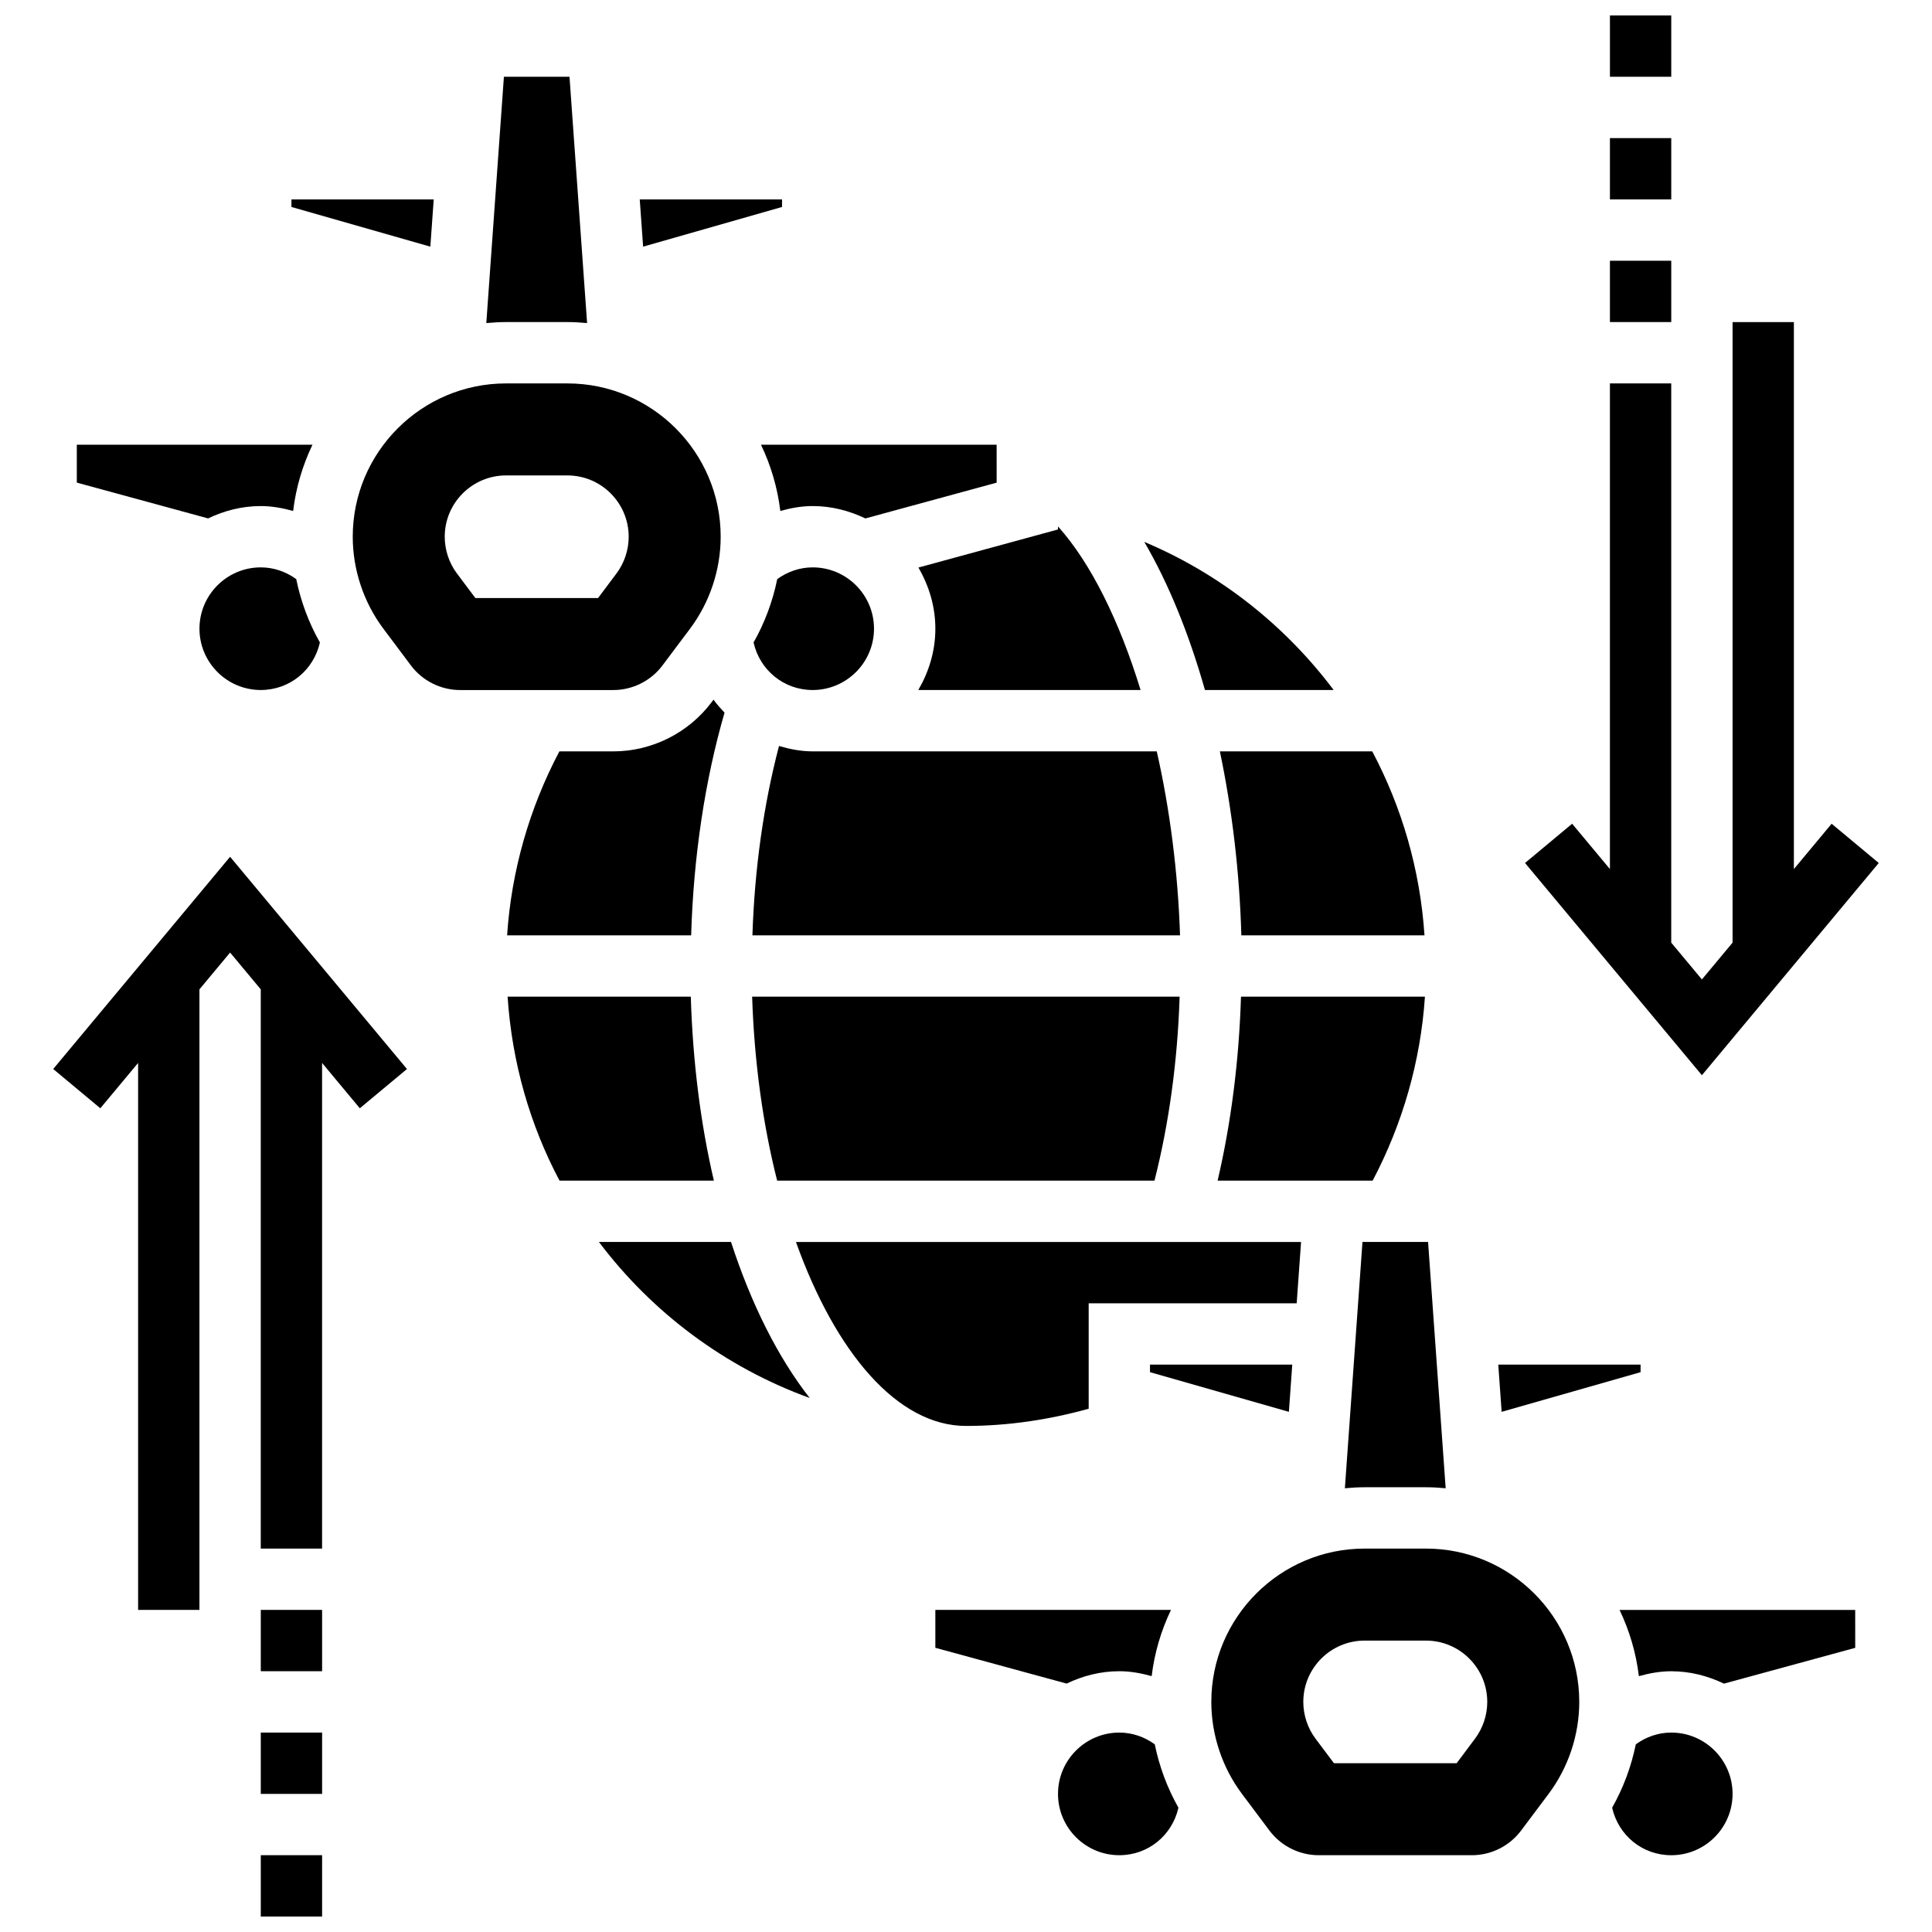
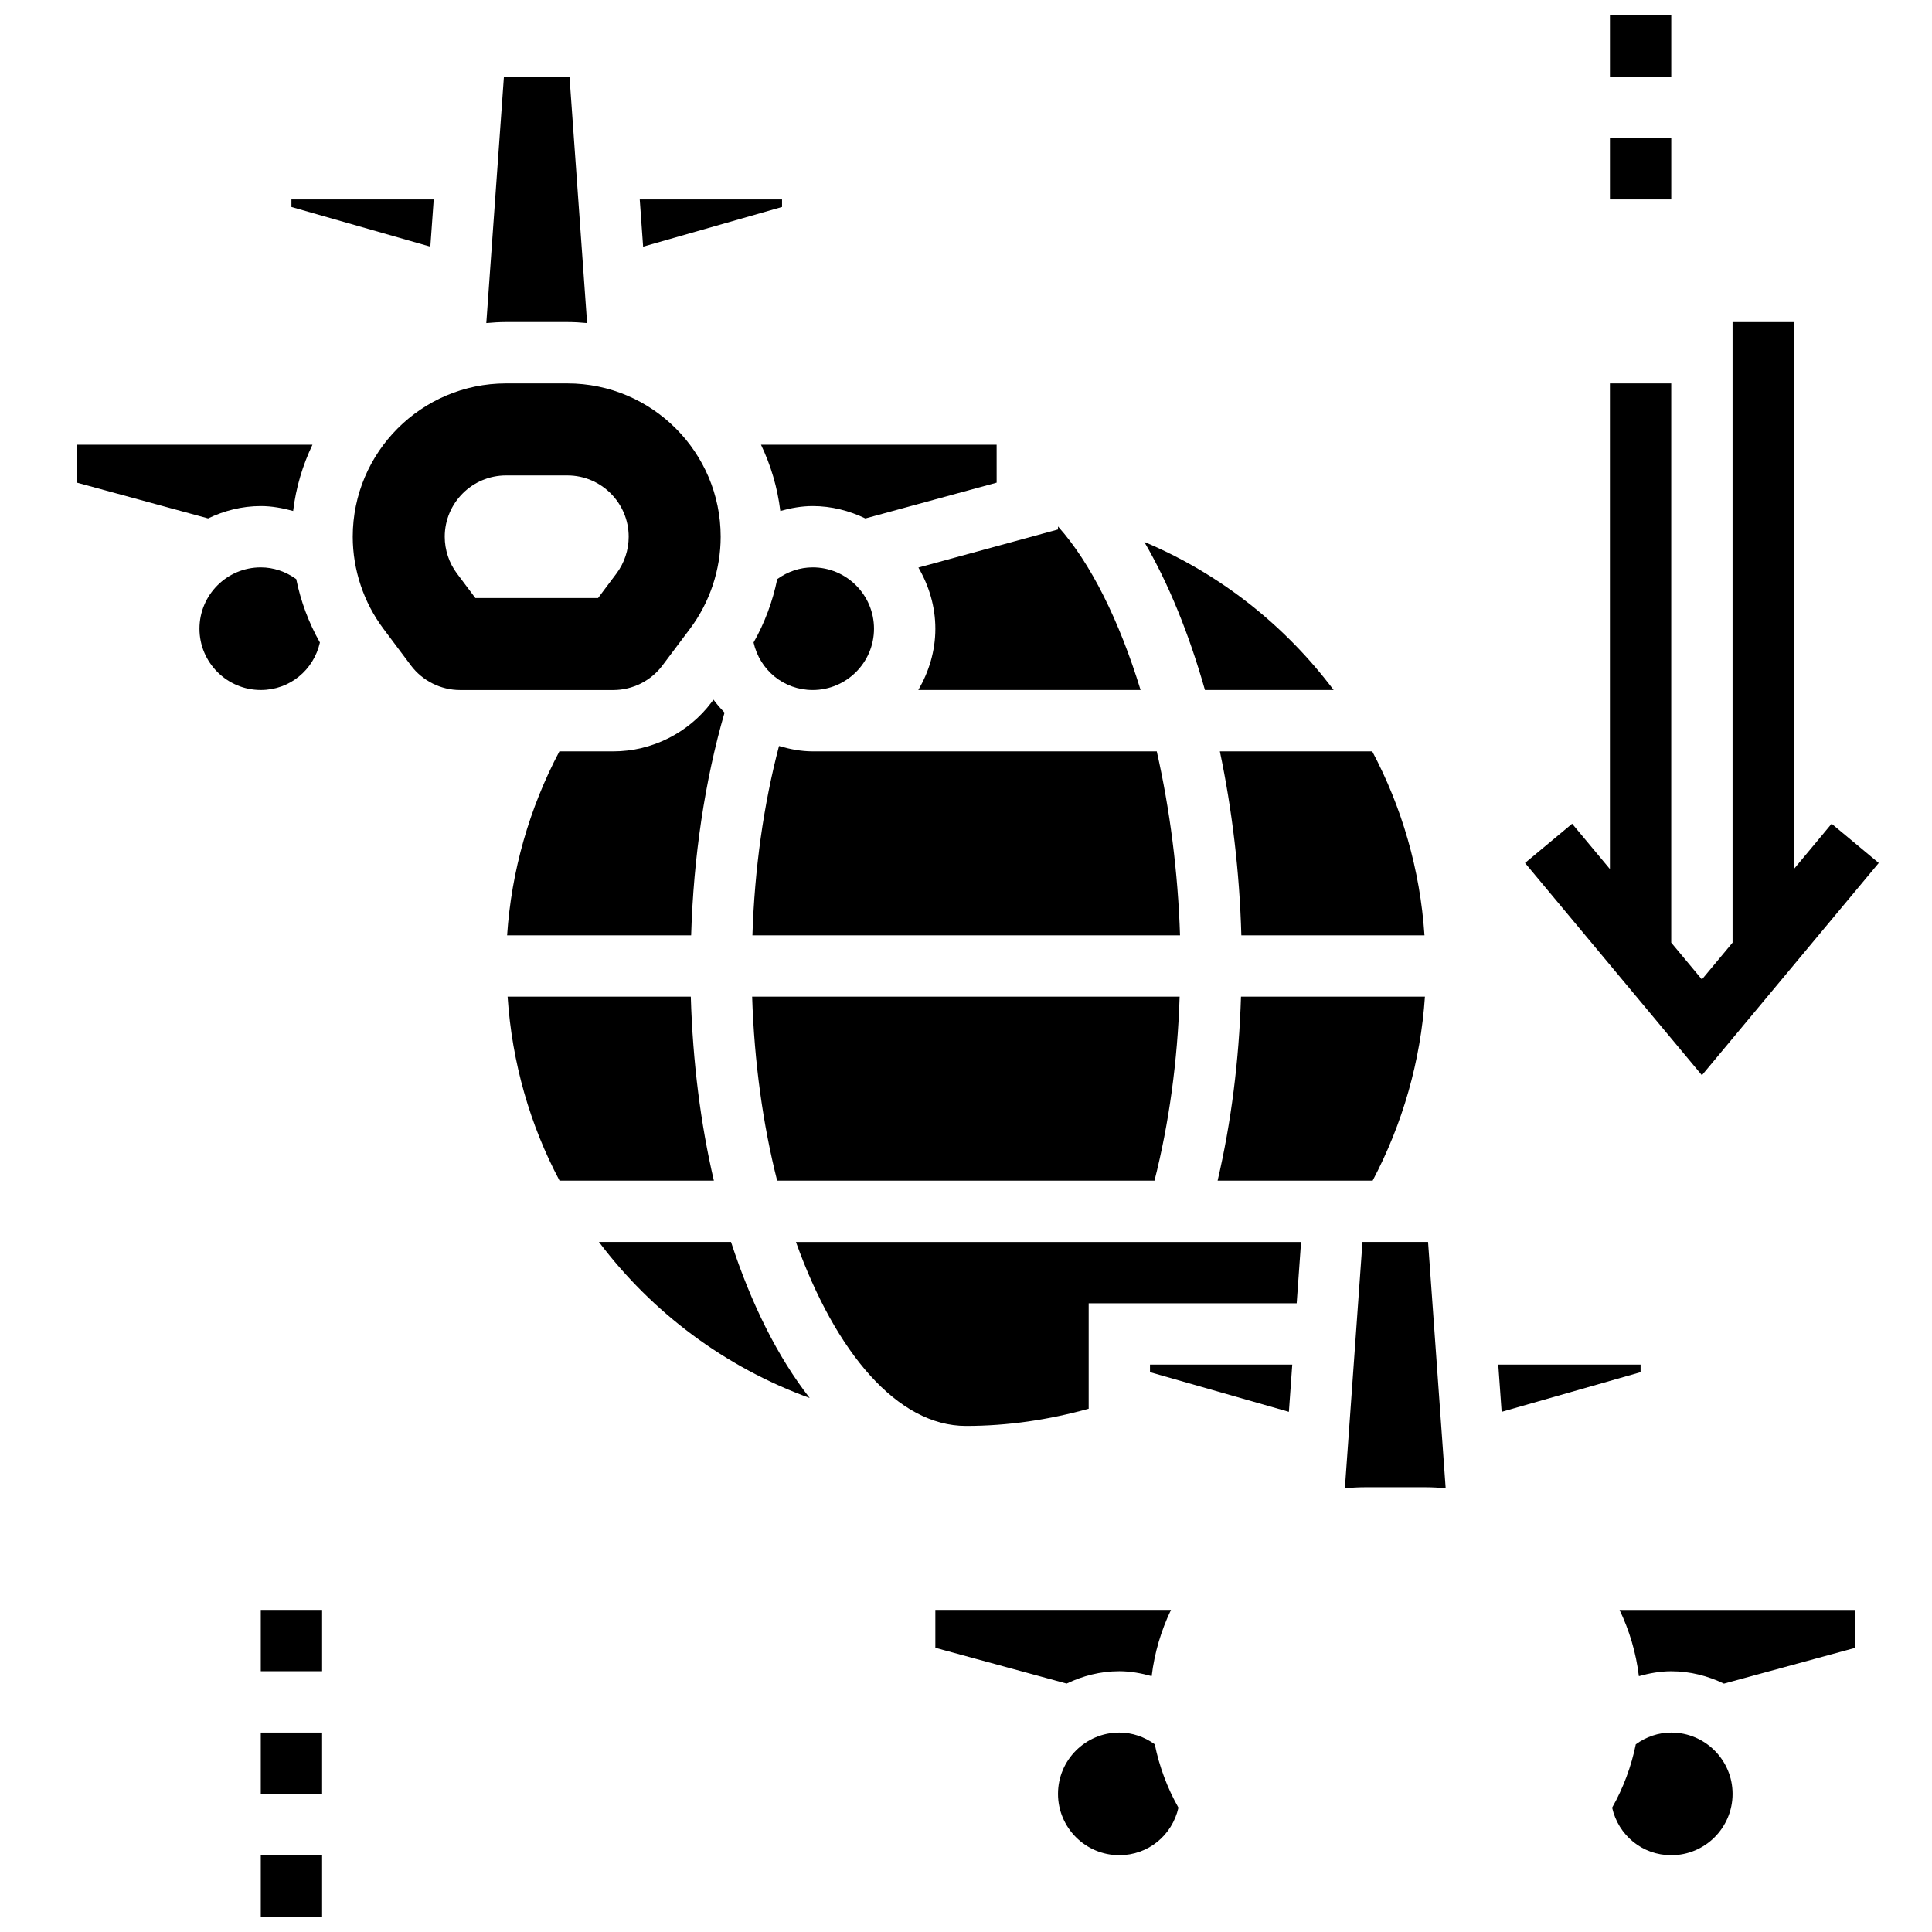
<svg xmlns="http://www.w3.org/2000/svg" width="800px" height="800px" version="1.1" viewBox="144 144 512 512">
  <defs>
    <clipPath id="b">
      <path d="m570 148.09h17v16.906h-17z" />
    </clipPath>
    <clipPath id="a">
      <path d="m213 635h17v16.902h-17z" />
    </clipPath>
  </defs>
  <path d="m375.62 310.61c0-8.965-7.289-16.25-16.25-16.25-3.398 0-6.641 1.121-9.395 3.113-1.203 5.898-3.309 11.562-6.273 16.797 1.656 7.312 7.996 12.594 15.668 12.594 8.953-0.004 16.25-7.293 16.25-16.254z" />
  <path d="m350.79 279.41c2.777-0.773 5.633-1.301 8.574-1.301 5.023 0 9.719 1.242 13.969 3.281l34.789-9.484-0.004-10.051h-62.449c2.602 5.438 4.371 11.336 5.121 17.555z" />
  <path d="m391.88 310.61c0 5.949-1.723 11.449-4.519 16.25h58.906c-5.648-18.406-13.223-33.699-21.883-43.352v0.805l-36.996 10.094c2.777 4.785 4.492 10.277 4.492 16.203z" />
  <path d="m351.25 198.85v-2h-37.711l0.895 12.516z" />
  <path d="m213.11 278.11c2.941 0 5.793 0.535 8.574 1.301 0.746-6.215 2.519-12.117 5.121-17.551l-62.449-0.004v10.043l34.789 9.484c4.238-2.031 8.941-3.273 13.965-3.273z" />
  <path d="m258.94 196.85h-37.707v2l36.812 10.516z" />
  <path d="m294.36 229.35c1.762 0 3.504 0.105 5.227 0.27l-4.664-65.277h-17.383l-4.664 65.277c1.73-0.16 3.473-0.27 5.234-0.27z" />
  <path d="m505.07 473.13-4.664 65.277c1.73-0.164 3.469-0.27 5.234-0.27h16.25c1.762 0 3.504 0.105 5.227 0.27l-4.664-65.277z" />
  <path d="m213.11 294.36c-8.965 0-16.25 7.289-16.25 16.25 0 8.965 7.289 16.25 16.25 16.25 7.672 0 14.016-5.281 15.668-12.594-2.965-5.234-5.07-10.906-6.273-16.797-2.754-1.988-5.996-3.109-9.395-3.109z" />
  <path d="m349.95 456.88h100c3.852-15.129 6.117-31.691 6.664-48.754h-113.29c0.566 17.406 2.875 33.957 6.629 48.754z" />
  <path d="m578.77 507.64v-2h-37.711l0.891 12.512z" />
  <path d="m466.68 456.88h41.086c7.957-15.074 12.719-31.691 13.855-48.754h-48.746c-0.523 16.918-2.613 33.438-6.195 48.754z" />
  <path d="m450.56 343.12h-91.191c-3.106 0-6.062-0.586-8.922-1.422-4.086 15.527-6.477 32.535-7.047 50.18h113.32c-0.543-16.809-2.703-33.457-6.164-48.758z" />
  <path d="m472.97 391.87h48.535c-1.16-17.453-6.012-33.965-13.848-48.754h-40.379c3.223 15.367 5.215 31.852 5.691 48.754z" />
  <path d="m497.43 326.86c-12.848-17.105-30.082-30.797-50.188-39.258 6.402 10.945 11.848 24.336 16.082 39.258z" />
  <path d="m440.63 603.15c-8.965 0-16.25 7.289-16.25 16.25 0 8.965 7.289 16.25 16.25 16.25 7.672 0 14.016-5.281 15.668-12.594-2.965-5.234-5.07-10.906-6.273-16.797-2.758-1.988-6-3.109-9.395-3.109z" />
  <path d="m432.51 517.33v-27.945h55.125l1.16-16.25h-133.86c10.5 29.359 26.93 48.754 45.066 48.754 11.148 0 21.988-1.641 32.512-4.559z" />
  <path d="m302.72 473.13c14.105 18.723 33.438 33.211 55.859 41.352-8.434-10.781-15.504-24.914-20.852-41.352z" />
  <path d="m485.57 518.15 0.891-12.512h-37.703v2z" />
  <path d="m327.07 408.12h-48.551c1.16 17.512 5.949 34.031 13.758 48.754h40.906c-3.496-14.949-5.59-31.371-6.113-48.754z" />
  <path d="m578.32 588.2c2.777-0.773 5.633-1.301 8.574-1.301 5.023 0 9.719 1.242 13.969 3.281l34.789-9.484-0.004-10.047h-62.449c2.602 5.434 4.371 11.336 5.121 17.551z" />
  <path d="m440.63 586.89c2.941 0 5.793 0.535 8.574 1.301 0.746-6.215 2.519-12.117 5.121-17.551h-62.449v10.043l34.789 9.484c4.238-2.031 8.941-3.277 13.965-3.277z" />
-   <path d="m521.89 554.39h-16.25c-22.402 0-40.629 18.227-40.629 40.629 0 8.734 2.883 17.398 8.125 24.379l7.305 9.75c3.055 4.062 7.922 6.5 13.008 6.5h40.629c5.086 0 9.953-2.43 13.008-6.508l7.309-9.742c5.242-6.988 8.125-15.641 8.125-24.379 0.004-22.402-18.23-40.629-40.629-40.629zm13.004 50.375-4.875 6.508h-32.504l-4.875-6.492c-2.106-2.805-3.25-6.266-3.25-9.758 0-8.965 7.289-16.25 16.25-16.25h16.25c8.965 0 16.25 7.289 16.25 16.25 0.004 3.492-1.152 6.953-3.246 9.742z" />
  <path d="m586.9 603.15c-3.398 0-6.641 1.121-9.395 3.113-1.203 5.898-3.309 11.562-6.273 16.797 1.656 7.312 7.996 12.594 15.668 12.594 8.965 0 16.25-7.289 16.25-16.25 0.004-8.965-7.293-16.254-16.25-16.254z" />
  <path d="m319.55 320.36 7.312-9.742c5.242-6.988 8.125-15.641 8.125-24.379 0-22.402-18.227-40.629-40.629-40.629h-16.25c-22.402 0-40.629 18.227-40.629 40.629 0 8.734 2.883 17.398 8.125 24.379l7.305 9.75c3.055 4.062 7.922 6.5 13.008 6.5h40.629c5.09 0 9.949-2.43 13.004-6.508zm-49.566-17.867-4.875-6.492c-2.106-2.805-3.25-6.266-3.25-9.758 0-8.965 7.289-16.25 16.25-16.25h16.25c8.965 0 16.25 7.289 16.25 16.25 0 3.496-1.152 6.957-3.242 9.742l-4.879 6.508z" />
  <path d="m336.01 332.86c-1.039-1.098-2.047-2.219-2.926-3.445l-0.527 0.707c-6.121 8.141-15.84 13-26.004 13h-14.309c-7.965 15.066-12.719 31.684-13.855 48.754h48.773c0.625-20.816 3.621-40.938 8.848-59.016z" />
  <path d="m641.89 372.7-12.488-10.402-10.004 12.012v-144.95h-16.25v164.45l-8.125 9.754-8.129-9.754v-148.2h-16.25v128.7l-10.012-12.012-12.488 10.402 46.879 56.246z" />
-   <path d="m570.65 213.1h16.25v16.25h-16.25z" />
  <path d="m570.65 180.6h16.25v16.25h-16.25z" />
  <g clip-path="url(#b)">
    <path d="m570.65 148.09h16.25v16.25h-16.25z" />
  </g>
-   <path d="m158.1 427.3 12.488 10.402 10.012-12.012v144.95h16.254v-164.45l8.125-9.754 8.125 9.754v148.2h16.25v-128.7l10.004 12.012 12.492-10.402-46.871-56.246z" />
  <g clip-path="url(#a)">
-     <path d="m213.11 635.65h16.25v16.25h-16.25z" />
+     <path d="m213.11 635.65h16.25v16.25h-16.25" />
  </g>
  <path d="m213.11 570.64h16.25v16.25h-16.25z" />
  <path d="m213.11 603.15h16.25v16.25h-16.25z" />
</svg>